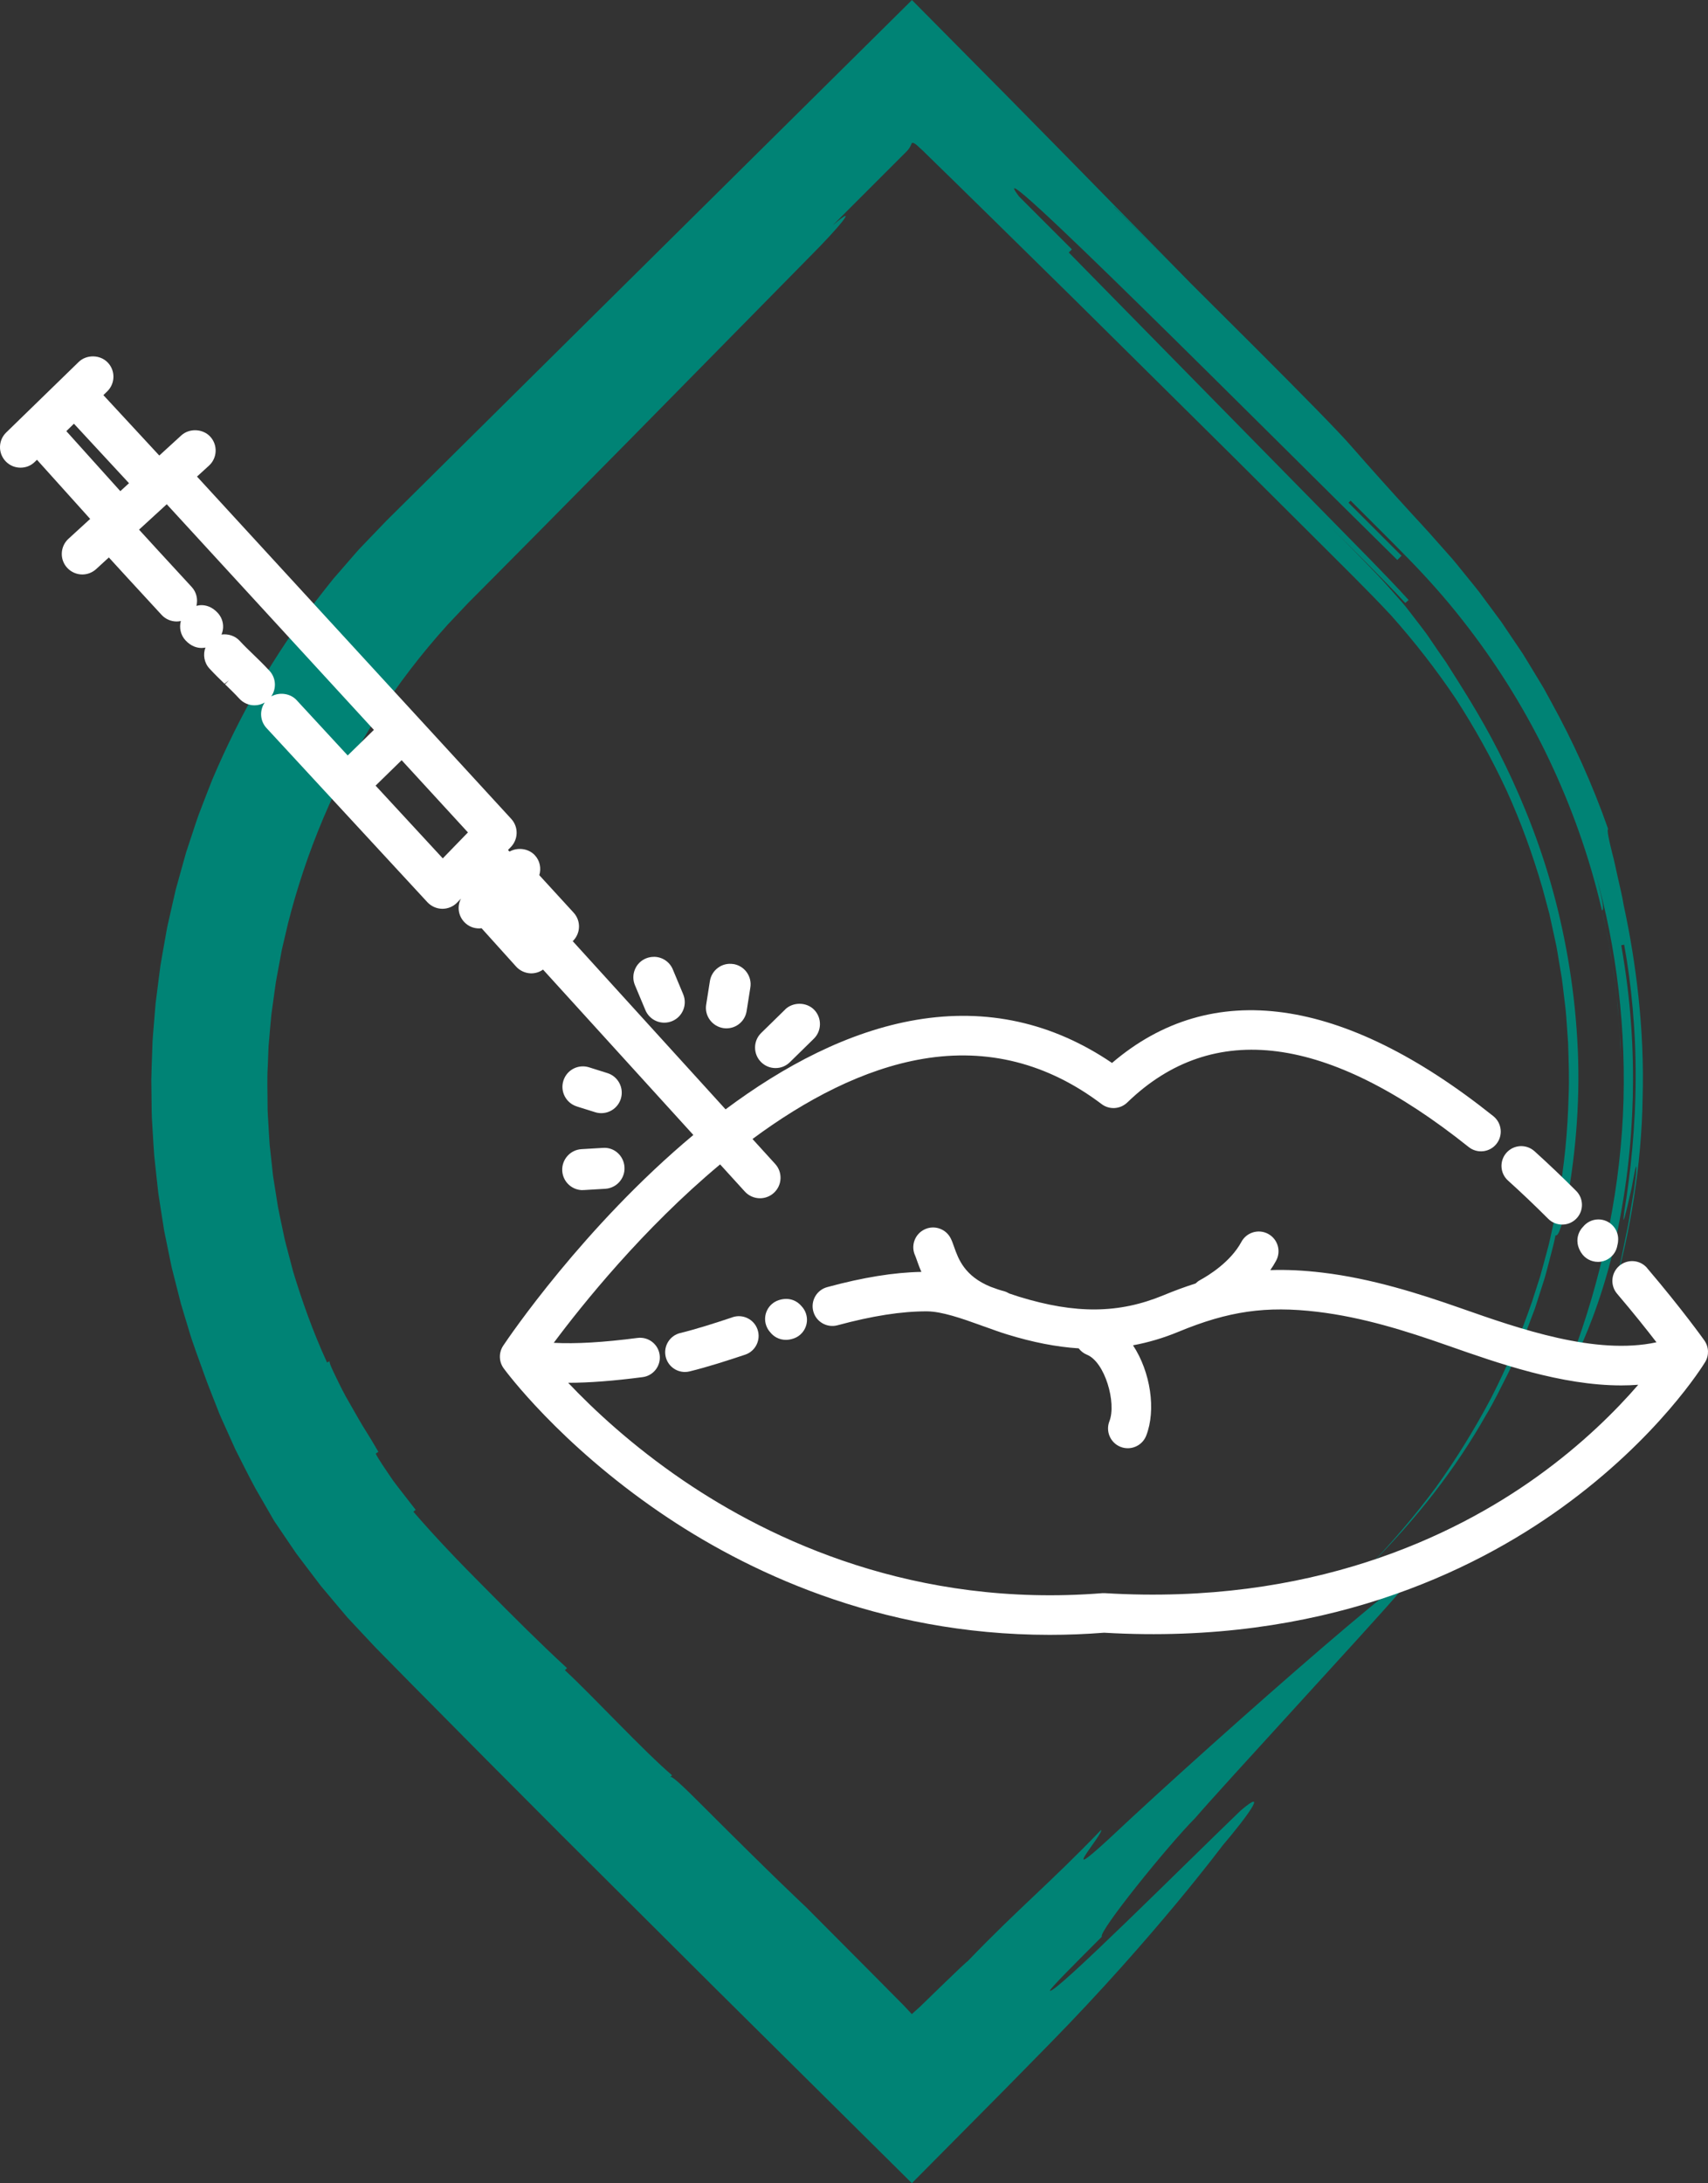
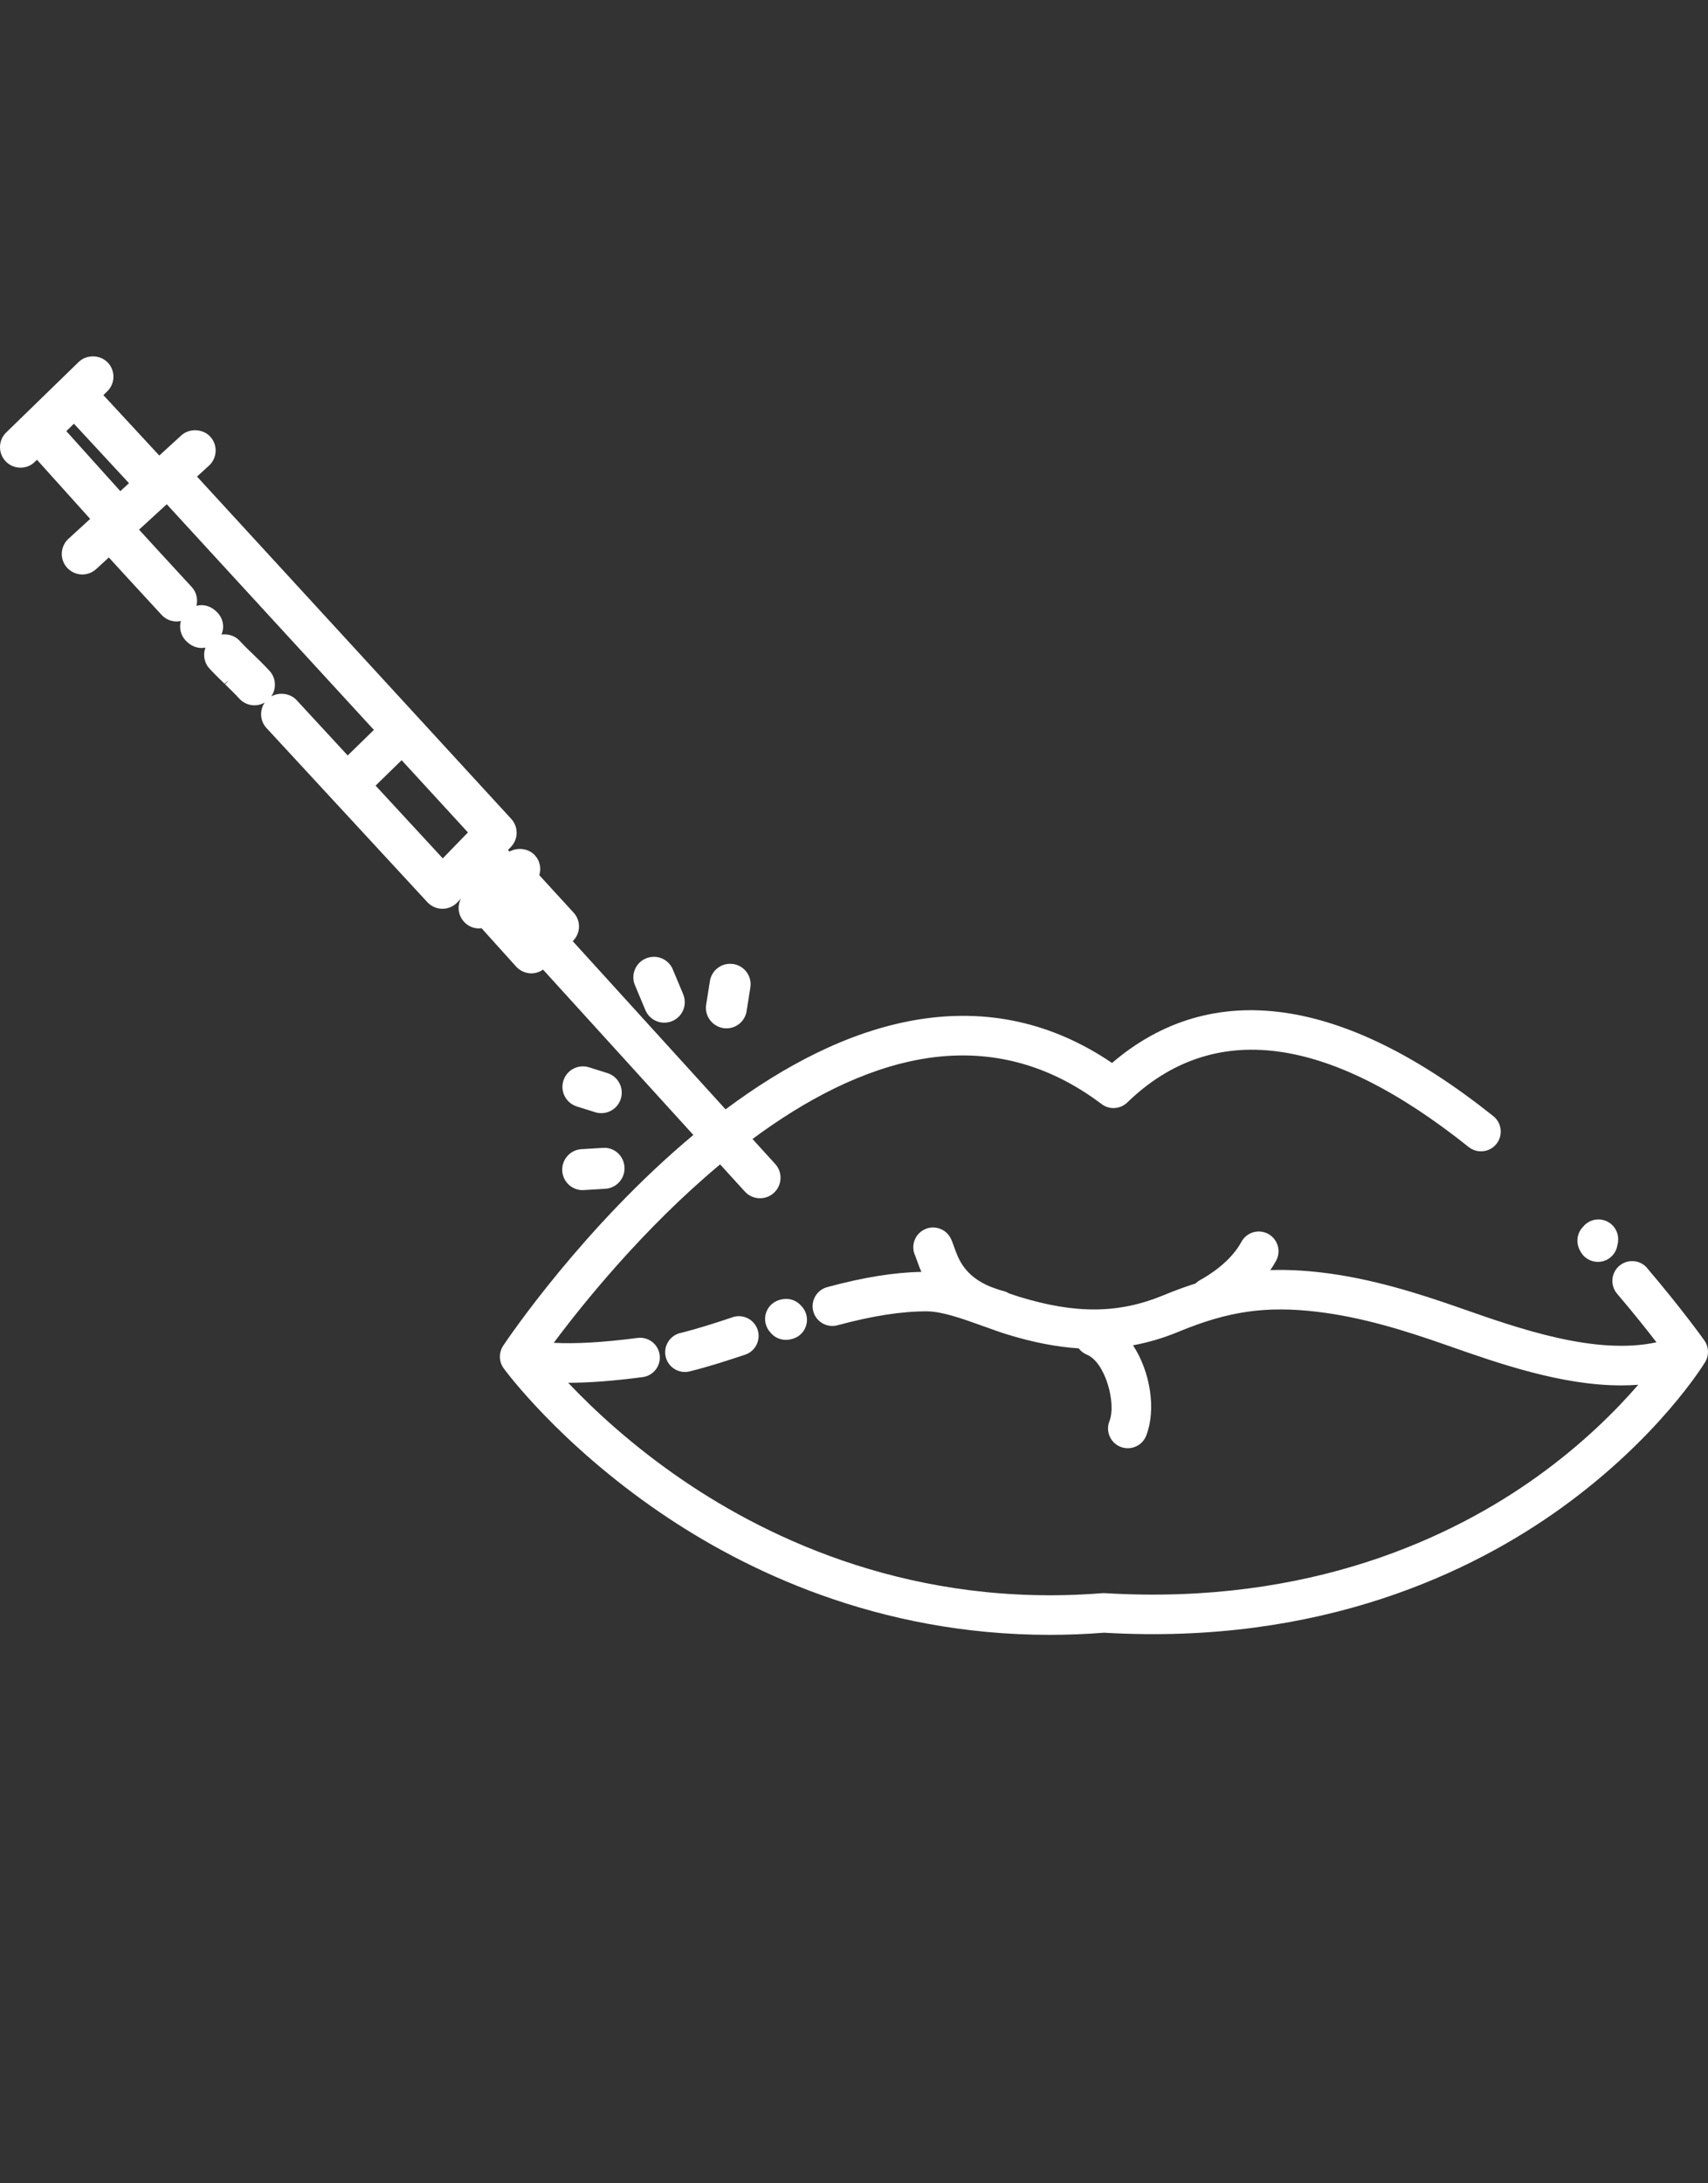
<svg xmlns="http://www.w3.org/2000/svg" id="Layer_2" viewBox="0 0 391.36 500.16">
  <rect x="0" y="0" width="391.36" height="500.16" fill="#333333" stroke="none" />
  <defs>
    <style>.cls-1{fill:#fff;}.cls-1,.cls-2{stroke-width:0px;}.cls-2{fill:#008375;}</style>
  </defs>
  <g id="_ÎÓÈ_2">
-     <path class="cls-2" d="m255.3,47.39c6.09,6.09,12.13,12.13,18.21,18.21-9.42-9.61-18.88-19.28-28.39-28.98-4.76-4.84-9.54-9.7-14.32-14.56-7.27-7.34-14.55-14.69-21.84-22.05-23.96,23.72-48.04,47.58-72.08,71.39-10.77,10.67-21.53,21.33-32.26,31.97-5.37,5.32-10.73,10.63-16.07,15.93l-4.17,4.34-2.08,2.17c-.67.74-1.32,1.51-1.98,2.26l-3.94,4.54c-1.27,1.55-2.48,3.14-3.72,4.72-9.89,12.6-17.79,26.63-23.99,41.22-.75,1.84-1.44,3.69-2.16,5.54l-1.06,2.77c-.34.93-.63,1.87-.95,2.81-.62,1.88-1.24,3.75-1.86,5.63-.53,1.9-1.06,3.8-1.59,5.7l-.79,2.85-.66,2.88c-.43,1.92-.87,3.84-1.3,5.75-.34,1.93-.69,3.86-1.03,5.79l-.5,2.9-.38,2.91c-.25,1.94-.49,3.88-.74,5.82-.16,1.95-.32,3.89-.48,5.83-.07.97-.17,1.94-.22,2.91l-.1,2.92c-.06,1.94-.15,3.89-.18,5.83.02,1.94.05,3.88.07,5.82.02.97.01,1.94.06,2.9l.17,2.9c.12,1.93.22,3.86.37,5.78.21,1.92.41,3.83.62,5.75.11.96.2,1.91.32,2.87l.44,2.85c.3,1.9.6,3.79.89,5.69.38,1.88.77,3.75,1.15,5.62l.58,2.81.7,2.77c.47,1.85.94,3.69,1.41,5.54.53,1.83,1.1,3.64,1.65,5.46,1.04,3.66,2.44,7.18,3.69,10.74.76,2.19,1.87,4.87,3.02,7.85.55,1.5,1.28,3,1.97,4.56.7,1.56,1.42,3.15,2.13,4.74,1.57,3.11,3.13,6.24,4.66,9.06,1.6,2.78,3.06,5.31,4.23,7.33,1.12,1.66,2.25,3.33,3.39,5.01.57.84,1.15,1.68,1.72,2.52.61.81,1.23,1.63,1.85,2.45,1.24,1.64,2.49,3.28,3.75,4.94,1.34,1.59,2.68,3.19,4.03,4.8.68.8,1.36,1.6,2.04,2.41.72.77,1.44,1.54,2.16,2.32,1.45,1.54,2.9,3.09,4.36,4.65,2.76,2.8,5.55,5.63,8.35,8.48,11.23,11.38,22.82,23.04,34.51,34.74,11.72,11.68,23.53,23.44,35.16,35.03,15.26,15.12,30.31,30.03,44.82,44.42,7.18-7.24,14.26-14.38,21.22-21.4,3.51-3.58,6.97-7.1,10.37-10.56,24.05-24.53,39.6-45.4,39.6-45.4,5.6-6.57,10.7-13.6,4.15-8.02-12.39,11.91-42.73,42.25-43.7,41.28-.12-.12,1.33-1.69,3.58-4s5.28-5.34,8.31-8.37c-.97-.97,15.31-21.11,21.38-27.18,5.6-6.57,40.57-44.44,46.16-50.99,17.49-18.94-40.78,32.08-65.78,55.63-12.63,11.67-1.21-1.21-1.93-1.93-11.91,12.39-18.71,17.74-30.62,30.13-.02-.02-.18.12-.48.39-.29.27-.73.68-1.29,1.19-1.1,1.06-2.69,2.58-4.65,4.47-1.73,1.68-5.17,5.05-4.81,4.65-.47.42-.98.88-1.52,1.37-.48-.52-.98-1.06-1.49-1.6l-.48-.5-2.21-2.23c-1.47-1.49-2.94-2.97-4.39-4.43-5.81-5.84-11.33-11.39-15.77-15.85,0,0-6.32-5.83-24.52-24.04-6.08-6.08-6.32-5.83-6.56-5.59q.24-.24.48-.48c-6.56-5.6-18.23-18.23-24.55-24.07q.24-.24.48-.48c-6.31-5.82-12.37-11.89-18.41-17.99-6.26-6.27-11.54-11.77-16.79-17.84q.26-.22.53-.43c-1.22-1.57-2.43-3.13-3.57-4.6-.56-.74-1.13-1.43-1.62-2.13-.48-.7-.93-1.37-1.35-1.98-1.66-2.46-2.72-4.12-2.58-4.21q.29-.19.57-.38c-.98-1.71-2.25-3.81-3.63-6-1.33-2.21-2.62-4.59-3.86-6.71-1.17-2.16-2.11-4.17-2.8-5.6-.69-1.44-1.03-2.37-.86-2.45q-.31.14-.62.29c-3.28-7.17-5.74-14.16-7.78-20.88-.45-1.7-.89-3.37-1.32-5.03-.21-.83-.45-1.64-.63-2.47-.17-.83-.35-1.65-.52-2.47-.34-1.64-.7-3.25-1-4.85-.26-1.61-.51-3.21-.76-4.79-.12-.79-.25-1.58-.37-2.36-.08-.79-.17-1.57-.25-2.35-.17-1.56-.34-3.11-.51-4.65-.12-1.54-.19-3.07-.28-4.6-.08-1.52-.22-3.03-.2-4.54,0-3.01-.14-5.99.05-8.95.06-1.48.11-2.96.17-4.43l.38-4.41c.09-.98.18-1.96.27-2.94.14-.98.27-1.96.41-2.95.14-.99.27-1.98.41-2.97.13-1,.27-1.99.48-2.98.37-1.98.74-3.98,1.11-5.99.47-1.99.94-3.99,1.41-6.01,2.03-8.02,4.7-16.07,8.05-24,3.33-7.94,7.45-15.7,12.24-23.15,4.79-7.46,10.25-14.6,16.32-21.31,1.55-1.64,3.11-3.29,4.67-4.94,1.75-1.77,3.51-3.53,5.27-5.3,3.51-3.54,7.04-7.1,10.56-10.65,7.04-7.12,14.09-14.26,21.11-21.37,14.02-14.25,27.95-28.4,41.5-42.18,6.07-6.07,11.65-12.62,5.1-7.03,5.6-5.6,11.23-11.23,16.82-16.82.84-.84,1.01-1.38,1.29-2.02.26-.1.61-.1,1.88,1.17l.25.22.13.11.57.55,2.3,2.25,4.61,4.5,9.2,9.02,18.37,18.07,36.61,36.26,18.25,18.18c6.02,6.03,12.4,12.25,17.69,17.95,5.33,5.99,10.27,12.32,14.74,18.98,4.36,6.72,8.26,13.74,11.64,21,3.33,7.29,6.05,14.84,8.28,22.53l1.56,5.8,1.28,5.87c.47,1.95.72,3.94,1.07,5.91l.5,2.96c.15.99.24,1.99.37,2.98.21,1.99.53,3.97.66,5.97l.42,5.99c.11,4,.29,8.01.11,12.01-.21,8.01-.94,16.01-2.41,23.89-.29,1.98-.74,3.94-1.17,5.89-.44,1.95-.81,3.92-1.37,5.85-.53,1.93-1.02,3.87-1.58,5.8l-1.84,5.72c-2.61,7.57-5.72,14.96-9.38,22.09-3.74,7.09-7.96,13.91-12.62,20.43-4.77,6.45-9.98,12.56-15.56,18.35,11.37-11.36,20.06-22.6,27.01-34.86,1.83-3.02,3.34-6.2,4.96-9.37.8-1.59,1.46-3.25,2.21-4.89.73-1.64,1.48-3.29,2.09-5.02.65-1.71,1.3-3.43,1.96-5.17.57-1.77,1.14-3.56,1.72-5.38.62-1.8,1.08-3.68,1.57-5.57.48-1.89,1.04-3.8,1.41-5.78.17.04.42.1.84-.85.21-.47.47-1.19.78-2.29.16-.55.33-1.19.51-1.95.17-.76.31-1.63.49-2.63,2.18-11.97,3.13-24.72,2.36-37.26-.73-12.54-2.93-24.85-6.17-36.07-3.24-11.22-7.54-21.29-11.85-29.78-4.32-8.5-8.8-15.31-12.06-20.5-1.18-1.66-2.33-3.36-3.63-5.27-.63-.97-1.36-1.94-2.16-2.98-.8-1.04-1.66-2.16-2.6-3.38-.92-1.24-2.03-2.49-3.25-3.86-1.23-1.38-2.5-2.85-4.06-4.49-3.15-3.3-6.9-7.14-11.46-11.7,6.04,6.07,12.33,12.2,17.84,18.13.25-.23.76-.69.76-.69-5.49-6.04-12.1-12.6-18.63-19.29-6.58-6.7-13.35-13.6-20.13-20.49-13.54-13.79-27.08-27.58-39.11-39.83l.72-.72-12.14-12.14c-10.45-13.84,56.1,53.2,86.7,83.31.24-.24.72-.72.97-.97l-12.15-12.15.48-.48c4.54,4.57,9.04,8.98,13.38,13.44,4.34,4.46,8.42,9.04,12.15,13.81,7.5,9.51,13.83,19.6,19.06,30.23,10.39,21.25,16.66,44.7,17.31,70.57-.03-1.08-.05-2.29-.09-3.61-.09-1.31-.19-2.72-.29-4.2-.12-1.48-.19-3.03-.35-4.6-.19-1.57-.38-3.18-.57-4.78-.31-3.22-.97-6.39-1.43-9.32-.22-1.47-.54-2.84-.82-4.13-.28-1.28-.54-2.47-.77-3.52.3-.07.81-.19-1.49-8.52,4.82,16.62,7.25,36.17,6.3,55.61-.96,19.45-5.41,38.6-11.51,54.82-.69,2.05-1.07,3.07-.91,3.14.12.05.77-.85,1.71-2.82,1.83-3.94,5.48-11.95,8.6-24.72,2.9-12.81,4.07-23.75,4.38-34.68.24-10.93-.38-21.91-2.65-34.86l.67-.12c1.6,8.64,2.7,19.62,2.63,30.6-.01,10.99-1.19,21.93-2.61,30.6-.57,4.37.42.08,1.41-4.23.27-1.08.46-2.16.63-3.12.18-.95.34-1.77.46-2.31.25-1.09.36-1.08.18,1.13-.14,1.1-.25,2.2-.41,3.3l-.55,3.28c-.39,2.18-.66,4.39-1.16,6.55l-1.33,6.52c-.53,2.15-1.05,4.31-1.54,6.48,3.63-12.82,6.3-28.25,6.52-43.78.45-15.53-1.51-31.03-4.33-44.03-.35-2.2-.91-4.34-1.35-6.38-.47-2.03-.83-3.95-1.28-5.56-.82-3.24-1.26-5.45-.94-5.56-3.7-10.55-8.15-20.22-13-29.03-.6-1.1-1.2-2.2-1.8-3.29-.64-1.06-1.28-2.11-1.91-3.16-.64-1.05-1.27-2.08-1.89-3.11-.32-.51-.63-1.03-.94-1.54-.33-.5-.67-.99-1-1.48-1.33-1.97-2.64-3.92-3.93-5.83-1.37-1.86-2.73-3.69-4.06-5.49-1.29-1.84-2.75-3.49-4.1-5.2-1.38-1.68-2.68-3.39-4.11-4.93-1.4-1.58-2.77-3.13-4.12-4.65-1.35-1.51-2.62-2.86-3.9-4.26-5.08-5.55-9.74-10.75-13.99-15.61-5.58-6.54-36.2-36.68-54.41-54.89Z" />
    <path class="cls-1" d="m377.42,290.53c-1.62-1.91-4.48-2.13-6.38-.51-1.9,1.62-2.13,4.48-.52,6.38,3.8,4.46,6.87,8.33,9.03,11.14-13.94,3.03-31.51-3.13-44.75-7.78l-.32-.11c-9.23-3.24-20.18-6.73-31.51-8.08-4.22-.5-8.12-.7-11.9-.57.48-.69.93-1.41,1.34-2.17,1.18-2.2.36-4.95-1.84-6.13-2.2-1.19-4.95-.36-6.13,1.84-2.47,4.58-7.48,7.67-9.52,8.78-.37.2-.68.46-.97.74-2.38.76-4.82,1.65-7.37,2.71-10.21,4.22-20.1,4.32-33.09.33-.7-.22-1.45-.47-2.24-.74-.37-.22-.76-.41-1.2-.53-.49-.13-.96-.26-1.4-.41-.05-.02-.09-.03-.13-.05-.5-.18-1.02-.37-1.54-.55-6-2.45-7.39-6.39-8.36-9.12-.23-.66-.45-1.29-.73-1.87-1.07-2.26-3.77-3.23-6.03-2.16-2.26,1.07-3.23,3.77-2.16,6.03.08.16.24.63.37,1,.26.74.59,1.67,1.05,2.71-6.24.11-13.34,1.25-21.58,3.49-2.41.65-3.84,3.14-3.19,5.55.65,2.42,3.14,3.84,5.55,3.19,8.03-2.17,14.72-3.21,20.49-3.19,3.37.01,8.01,1.63,12.25,3.16.32.12.62.24.95.34,1.84.66,3.58,1.3,5.23,1.8,5.83,1.79,11.21,2.85,16.34,3.18.48.62,1.1,1.14,1.88,1.45,4.15,1.68,6.81,11.03,5.16,15.25-.91,2.33.23,4.95,2.56,5.87.54.21,1.1.31,1.65.31,1.81,0,3.52-1.09,4.22-2.87,2.31-5.89,1-14.6-3.02-20.71,3.51-.65,6.96-1.67,10.42-3.1,11.45-4.74,20.08-5.98,31.86-4.57,10.43,1.25,20.38,4.41,29.58,7.64l.32.11c11.48,4.03,25.95,9.11,39.71,9.11,1.3,0,2.59-.05,3.88-.15-5.07,5.86-12.74,13.57-23.19,21.06-19.16,13.74-51.89,29.52-98.99,26.69-.21-.01-.42,0-.63,0-42.96,3.43-75.91-12.14-96-25.81-11.81-8.04-20.68-16.37-26.38-22.39,4.82,0,10.44-.44,17.06-1.3,2.48-.32,4.23-2.6,3.9-5.08-.32-2.48-2.6-4.22-5.07-3.9-7.84,1.02-14.16,1.39-19.2,1.12,6.54-8.77,20.47-26.16,38.12-40.88l5.66,6.22c.89.98,2.16,1.54,3.48,1.54,1.17,0,2.29-.43,3.16-1.22.93-.85,1.48-2,1.54-3.25.06-1.25-.37-2.46-1.22-3.39l-5.2-5.72c12.03-8.91,25.39-16.06,39.11-18.37,14.75-2.48,28.5,1.01,40.88,10.37,1.78,1.35,4.28,1.19,5.88-.36,19.64-19.02,45.96-15.59,78.23,10.2,1.95,1.56,4.8,1.24,6.36-.71,1.56-1.95,1.24-4.8-.71-6.36-34.45-27.54-64.57-31.7-87.37-12.19-13.65-9.27-28.7-12.59-44.8-9.88-15.62,2.63-30.55,10.65-43.75,20.51l-35.02-38.53h0c1.84-1.79,1.92-4.67.19-6.55l-7.85-8.57c.48-1.57.15-3.34-1.06-4.61-1.47-1.54-3.94-1.82-5.76-.8l-.36-.36.66-.68c1.73-1.79,1.77-4.62.09-6.45L45.14,109.19l2.75-2.51c1.91-1.75,2.04-4.72.29-6.63-1.68-1.84-4.8-1.98-6.64-.29l-5.04,4.61-12.81-13.84.88-.86c1.86-1.81,1.9-4.79.09-6.64-1.75-1.8-4.85-1.84-6.64-.09L1.42,99.09C.52,99.96.02,101.14,0,102.39c-.02,1.25.46,2.44,1.33,3.34.9.92,2.09,1.42,3.37,1.42s2.4-.47,3.28-1.33l.49-.48,12.19,13.55-4.98,4.56c-.92.85-1.46,2-1.52,3.26-.06,1.25.38,2.45,1.23,3.38.89.97,2.15,1.53,3.47,1.53,1.18,0,2.3-.44,3.17-1.23l2.91-2.67c1.78,1.96,5.97,6.53,12.09,13.16.88.96,2.14,1.51,3.45,1.51.33,0,.65-.04.96-.11-.41,1.51-.08,3.19,1.06,4.43,1.33,1.44,2.74,1.75,3.69,1.75.32,0,.61-.04.88-.09-.59,1.6-.31,3.47.93,4.81,1.25,1.35,2.37,2.43,3.45,3.48l1.02-.81h0l-.9.93c1.09,1.05,2.11,2.04,3.29,3.31.88.96,2.14,1.51,3.45,1.51.84,0,1.64-.23,2.35-.64-1.22,1.77-1.11,4.21.41,5.85l36.86,39.9c.87.94,2.11,1.49,3.39,1.51h.06c1.26,0,2.49-.52,3.37-1.43l.87-.9c-.32.62-.51,1.3-.53,2.01-.03,1.25.42,2.44,1.29,3.36.89.94,2.1,1.46,3.41,1.46.19,0,.37-.03.55-.05l7.92,8.79c.85.94,2.06,1.5,3.33,1.55.02,0,.15,0,.16,0,.97,0,1.9-.31,2.68-.86l34.44,37.89c-25.1,20.95-42.44,46.58-43.57,48.28-1.05,1.58-1.01,3.65.11,5.19.51.69,12.7,17.21,35.79,33,19.3,13.2,49.82,28.06,89.33,28.06,4.06,0,8.21-.16,12.46-.49,49.79,2.91,84.5-13.96,104.85-28.65,22.19-16.01,32.43-32.65,32.86-33.35.94-1.54.87-3.49-.18-4.97-.2-.28-5.02-7.06-13.11-16.57ZM27.58,112.54l-12.38-13.76,1.74-1.7,12.62,13.63-1.99,1.82Zm52.1,60.56l-11.72-12.69c-1.45-1.58-3.97-1.88-5.81-.85,1.23-1.77,1.12-4.22-.4-5.87-1.36-1.46-2.53-2.6-3.66-3.69-1.11-1.07-2.11-2.03-3.2-3.21-1.05-1.13-2.64-1.61-4.14-1.41.21-.51.34-1.04.37-1.61.05-1.25-.39-2.44-1.24-3.36-1.34-1.45-2.76-1.76-3.71-1.76-.43,0-.81.07-1.16.16.37-1.49.02-3.13-1.09-4.33-6.13-6.64-10.3-11.2-12.06-13.13l6.35-5.82,47.46,51.7-6,5.86Zm21.78,23.57l-15.4-16.67,5.97-5.83,15.19,16.55-5.77,5.95Z" />
-     <path class="cls-1" d="m179.91,231.29l-5.49,5.37c-.9.88-1.4,2.05-1.41,3.31-.01,1.25.46,2.44,1.34,3.33.89.91,2.08,1.41,3.35,1.41s2.4-.48,3.28-1.34l5.49-5.38c1.85-1.81,1.88-4.79.08-6.64-1.76-1.8-4.85-1.82-6.65-.07Z" />
    <path class="cls-1" d="m149.81,219.23c-.62,0-1.23.12-1.81.36-1.16.48-2.06,1.39-2.53,2.55-.47,1.16-.47,2.44.02,3.59l2.39,5.7c.73,1.75,2.44,2.88,4.33,2.88.62,0,1.22-.12,1.81-.36,2.39-1,3.52-3.76,2.52-6.15l-2.38-5.7c-.73-1.75-2.44-2.88-4.34-2.88Z" />
    <path class="cls-1" d="m133.51,272.66c.1,0,.2,0,.3,0l4.87-.29c2.59-.15,4.57-2.38,4.41-4.96-.15-2.59-2.34-4.63-4.98-4.41l-4.87.29c-2.58.15-4.56,2.38-4.41,4.97.14,2.48,2.2,4.42,4.68,4.42Z" />
    <path class="cls-1" d="m132.17,253.51l4.19,1.31c.47.15.94.22,1.41.22,2.06,0,3.86-1.32,4.48-3.29.77-2.47-.6-5.12-3.08-5.89l-4.19-1.32c-.46-.14-.93-.22-1.41-.22-2.06,0-3.86,1.32-4.48,3.29-.78,2.47.6,5.11,3.07,5.89Z" />
    <path class="cls-1" d="m168.03,220.88c-2.62-.41-4.97,1.38-5.37,3.91l-.85,5.39c-.2,1.24.1,2.48.84,3.49.74,1.01,1.83,1.68,3.06,1.88.25.04.49.06.74.06,2.32,0,4.27-1.67,4.63-3.97l.85-5.39c.2-1.24-.1-2.48-.84-3.5-.74-1.02-1.83-1.68-3.07-1.88Z" />
-     <path class="cls-1" d="m361.15,272.85c-3.18-3.18-6.39-6.24-9.55-9.09-1.86-1.67-4.72-1.53-6.4.33-1.67,1.86-1.52,4.72.33,6.39,3.05,2.75,6.14,5.69,9.21,8.76.88.89,2.05,1.33,3.21,1.33s2.31-.44,3.2-1.32c1.77-1.76,1.77-4.63,0-6.4Z" />
    <path class="cls-1" d="m366.13,289.12c.82,0,1.66-.22,2.4-.69,1.16-.73,1.88-1.89,2.07-3.15.12-.43.18-.88.18-1.36,0-2.5-2.02-4.53-4.53-4.53-1.43,0-2.7.66-3.53,1.7-.36.37-.65.8-.87,1.27-.47,1.04-.78,2.68.44,4.63.86,1.37,2.33,2.12,3.84,2.12Z" />
    <path class="cls-1" d="m167.87,301.8c-3.99,1.33-8.2,2.69-12.01,3.62-2.43.59-3.91,3.05-3.32,5.47.51,2.07,2.36,3.45,4.39,3.45.36,0,.72-.04,1.08-.13,4.12-1.01,8.55-2.44,12.72-3.83,2.37-.79,3.65-3.36,2.86-5.73-.79-2.37-3.35-3.65-5.73-2.86Z" />
    <path class="cls-1" d="m178.4,297.9c-2.37.79-3.65,3.35-2.86,5.73.21.62.54,1.17.95,1.62.74.94,1.98,1.73,3.58,1.73.53,0,1.11-.09,1.71-.29,2.38-.77,3.68-3.33,2.9-5.71-.21-.65-.56-1.22-1-1.69-1-1.23-2.87-2.2-5.29-1.39Z" />
  </g>
</svg>